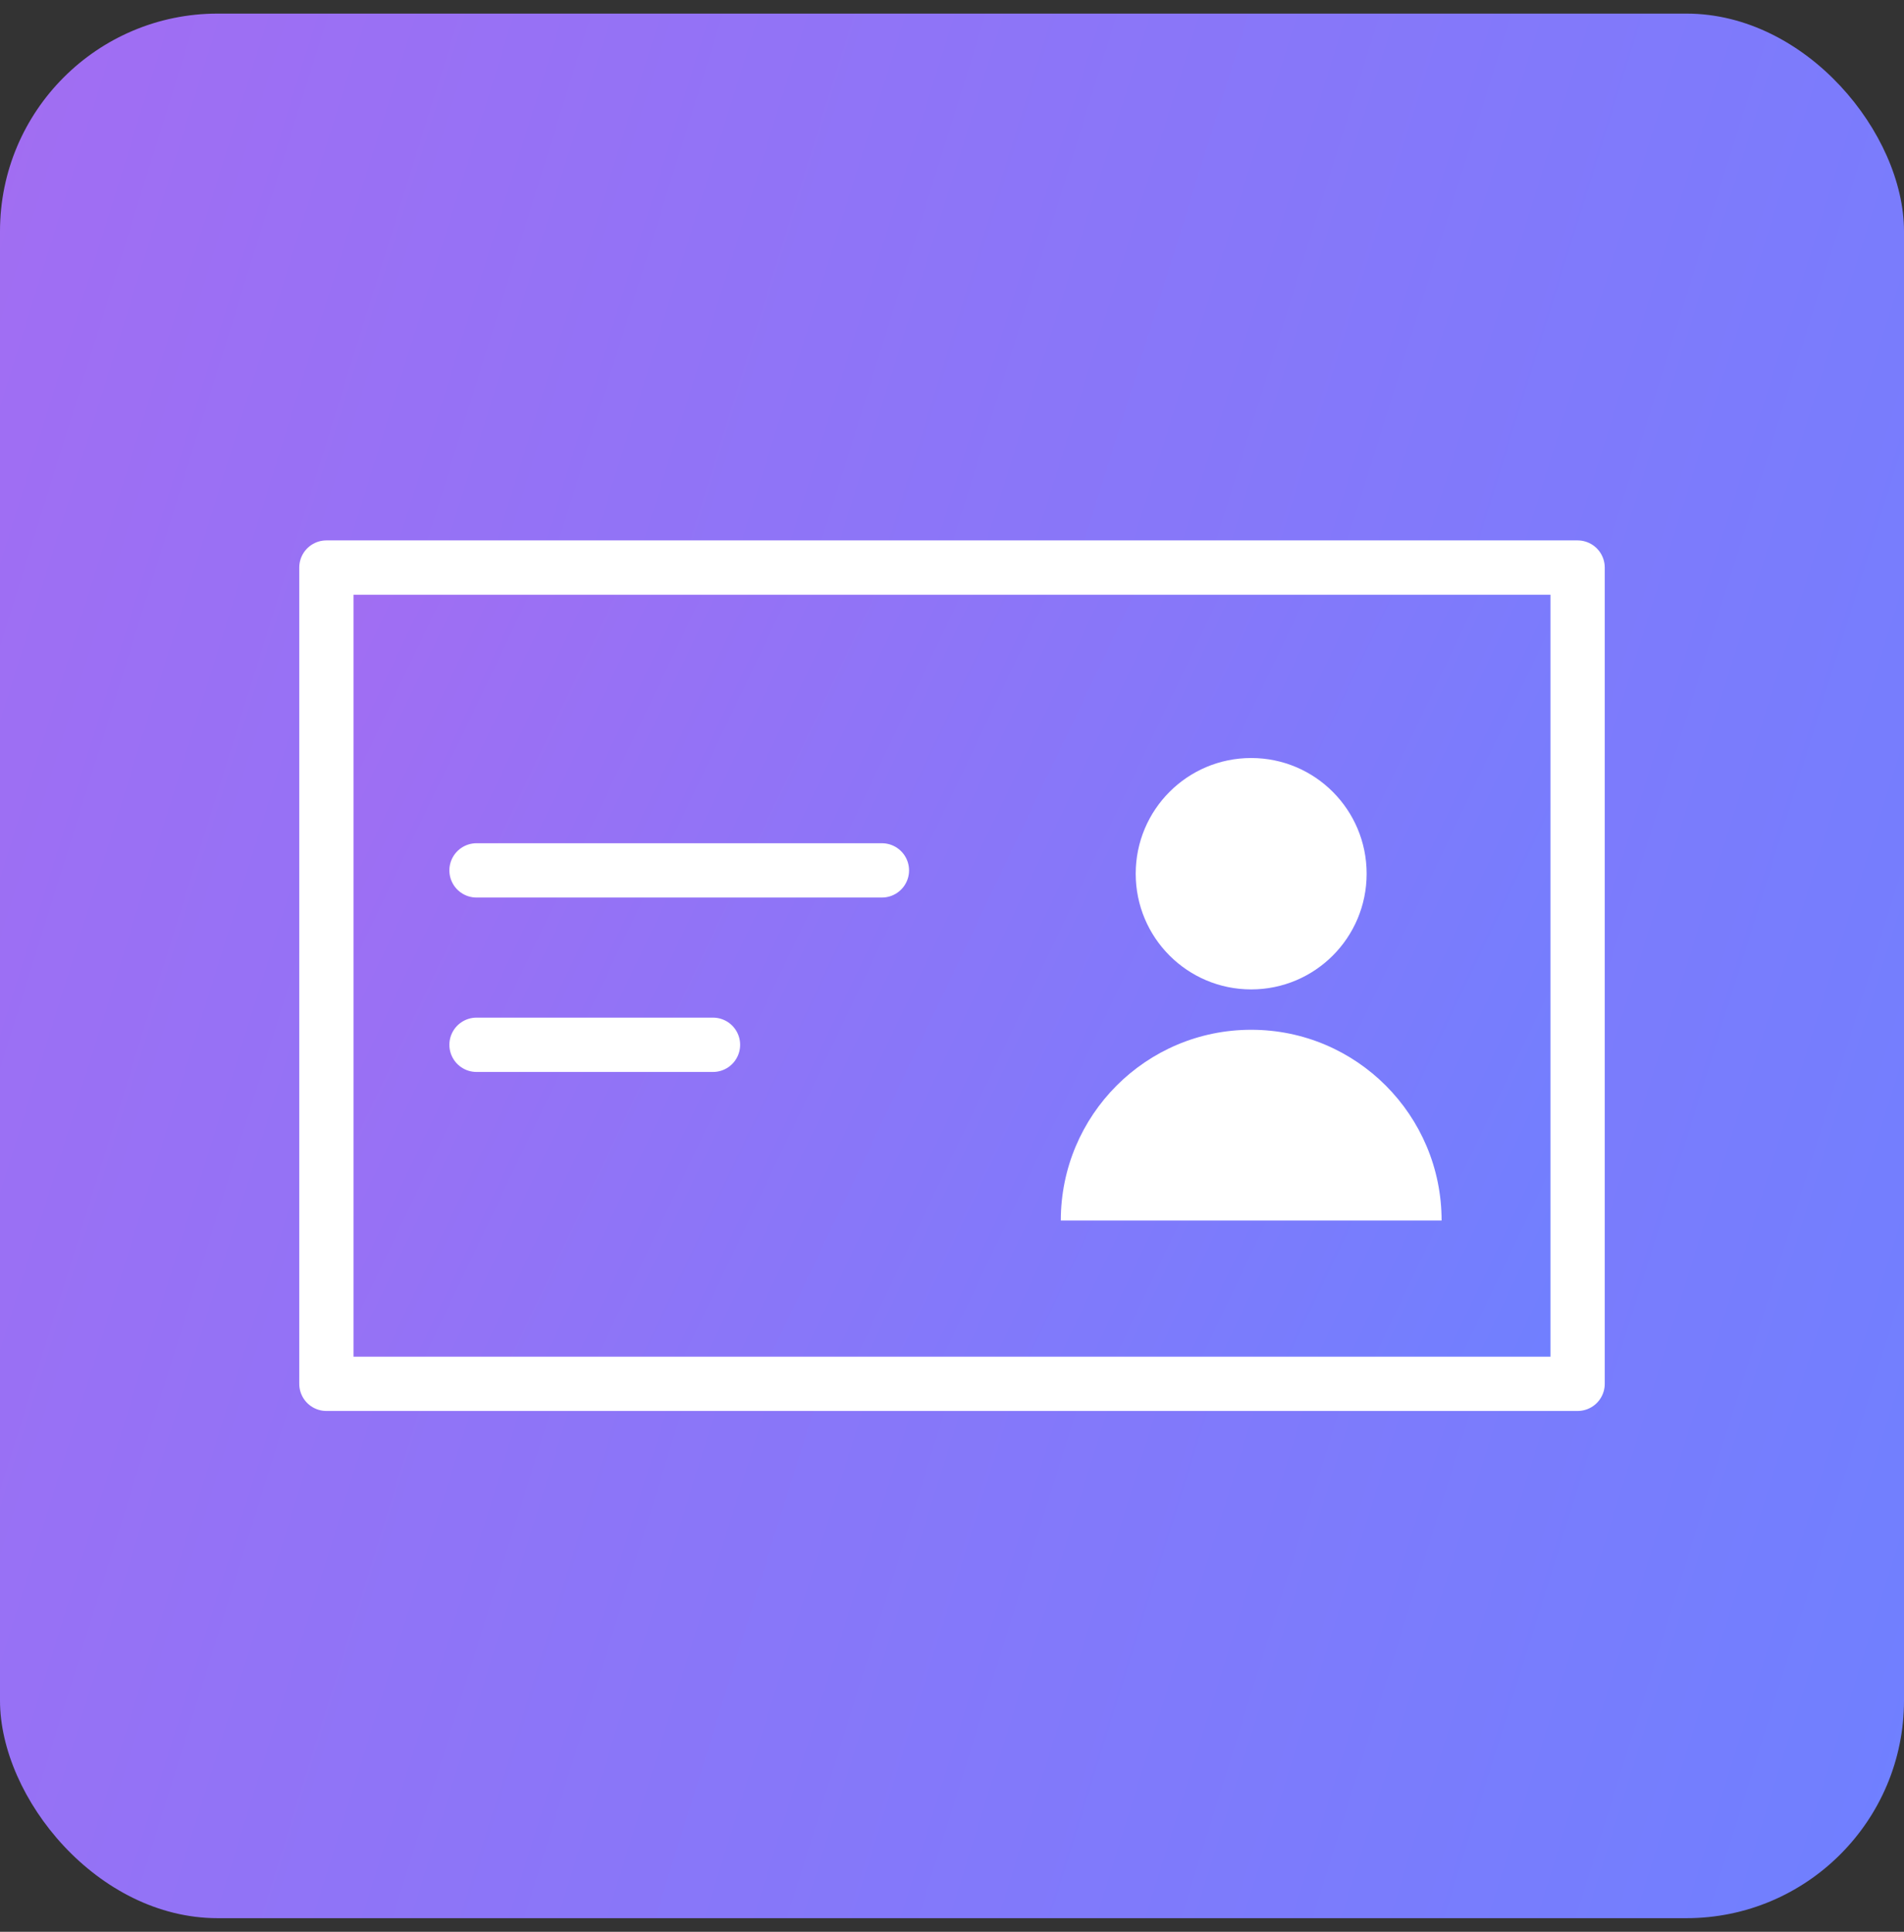
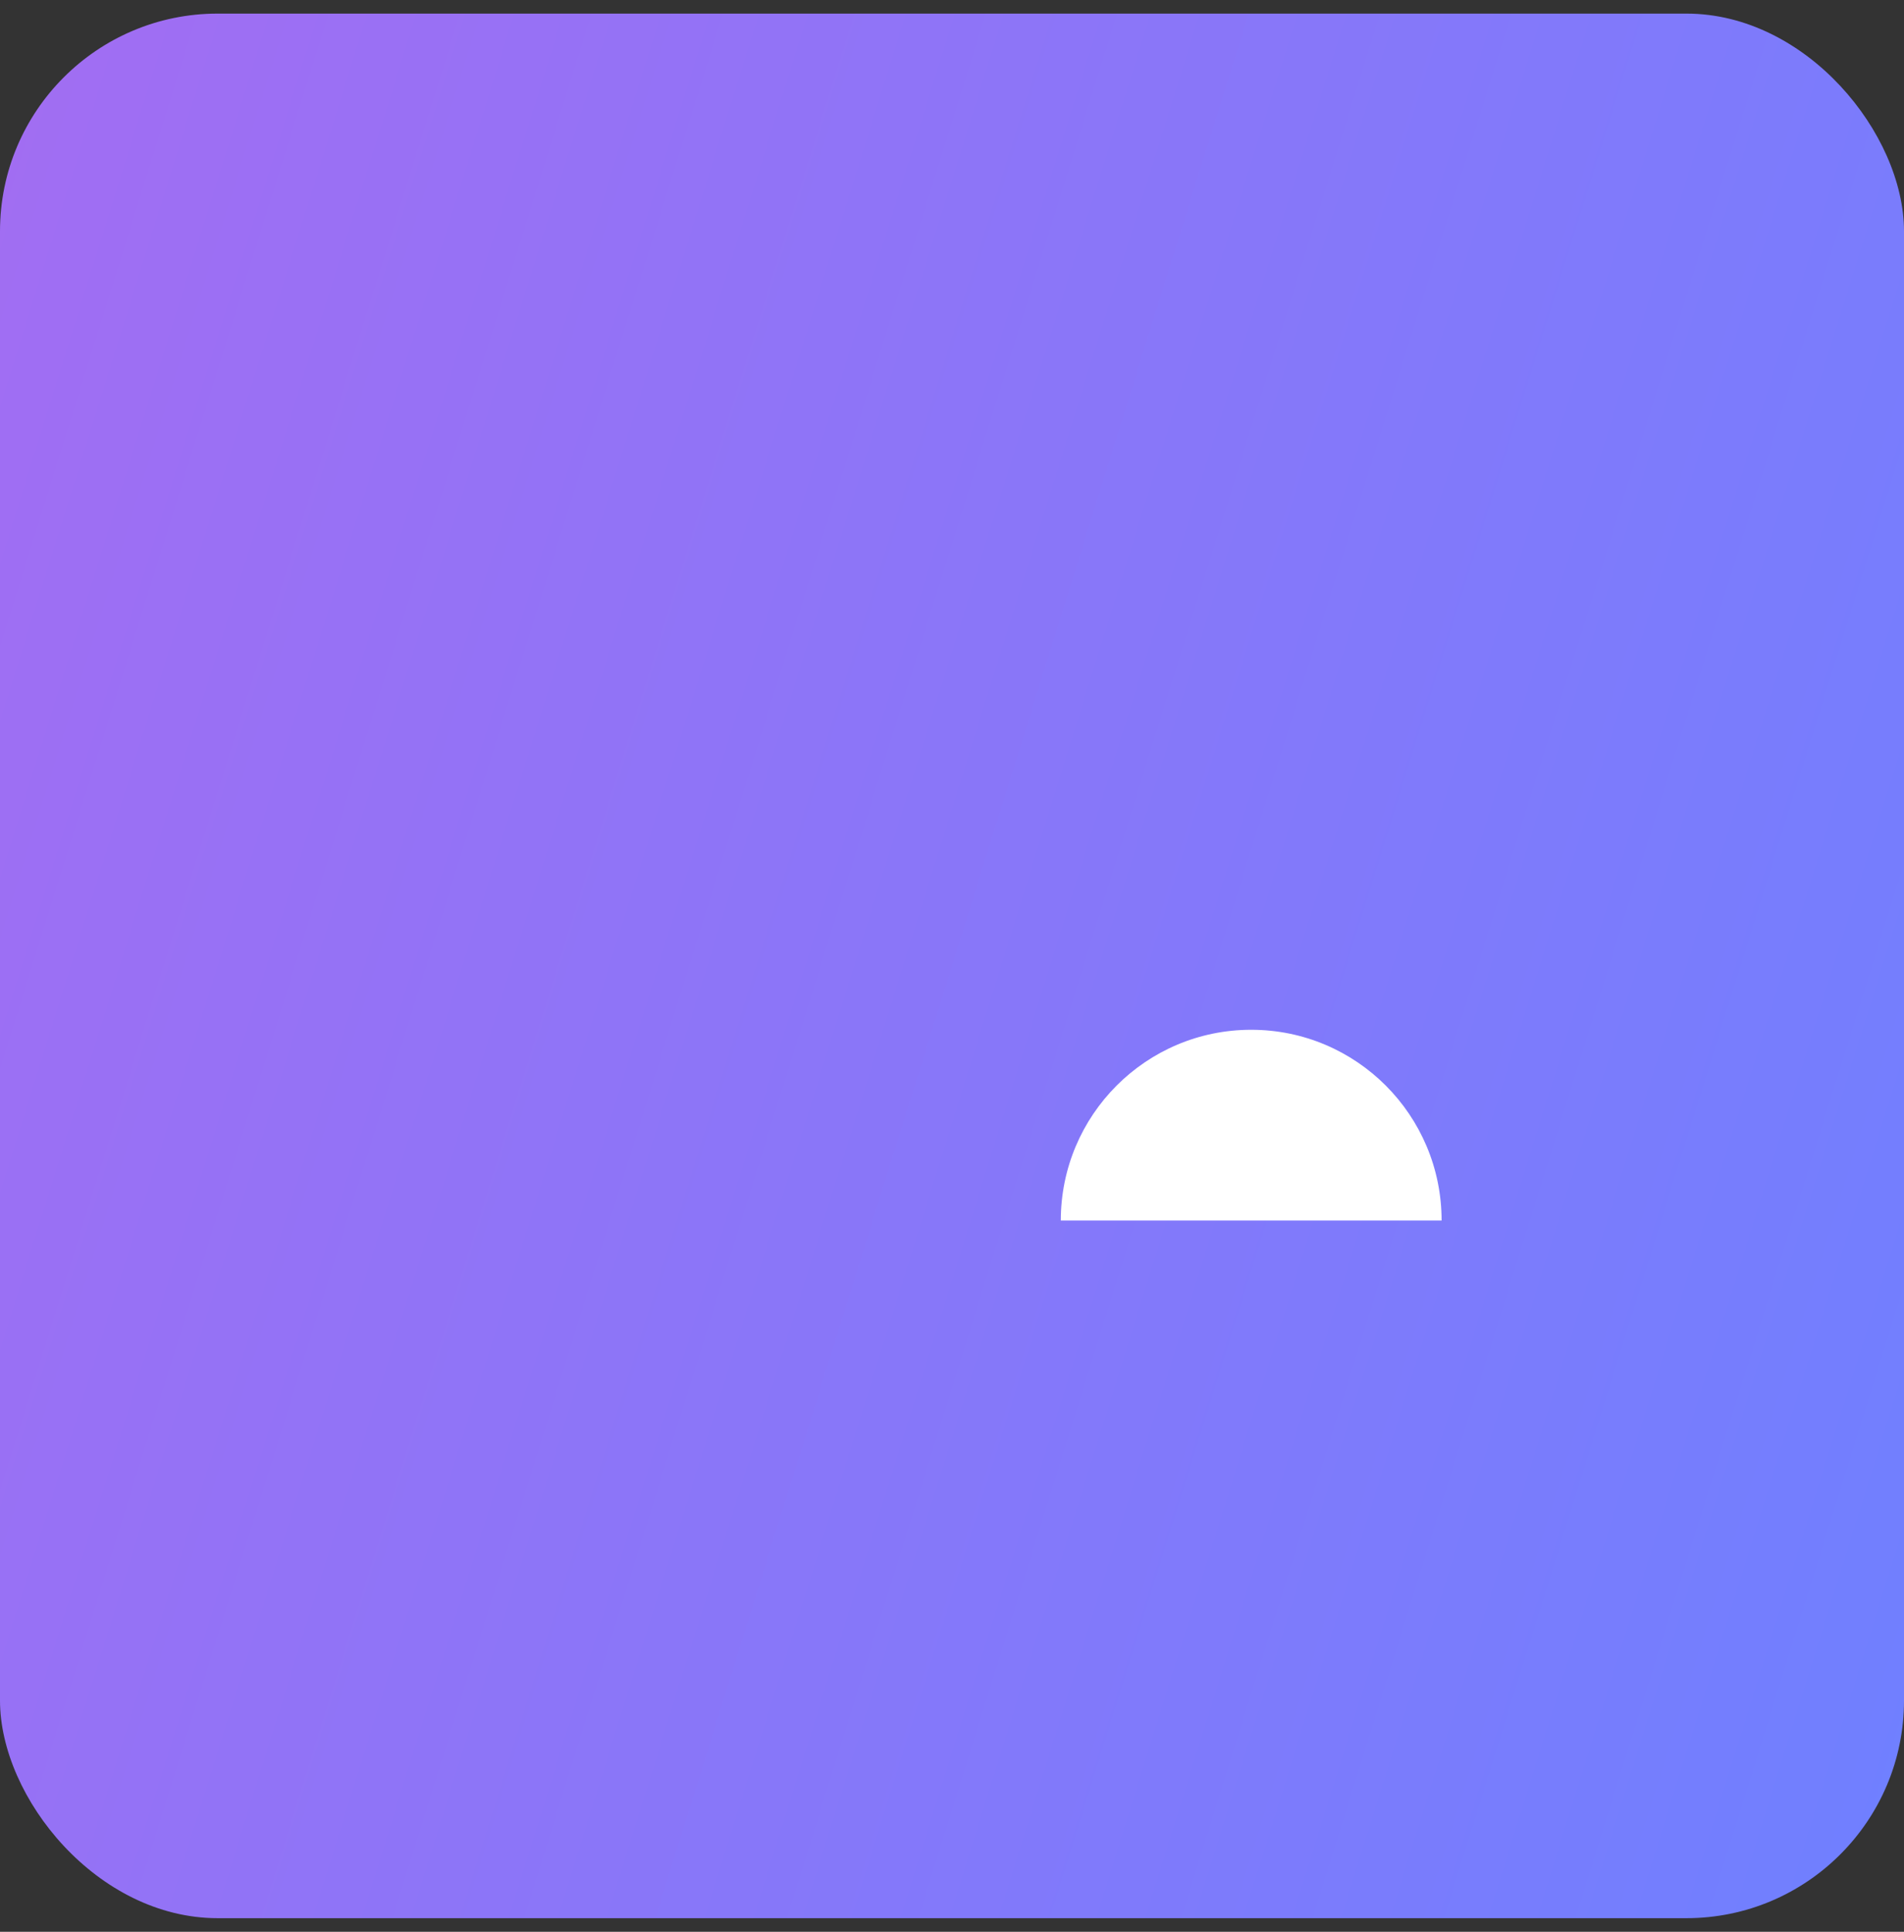
<svg xmlns="http://www.w3.org/2000/svg" width="70" height="71" viewBox="0 0 70 71" fill="none">
  <rect x="0" y="0" width="70" height="71" fill="#333333" stroke="none" />
  <rect y="0.5" width="70" height="70" rx="8" fill="url(#paint0_linear_434_10070)" />
-   <path d="M58 20.86H12V50.86H58V20.86Z" fill="url(#paint1_linear_434_10070)" />
  <path d="M39 44.86C39 40.987 42.133 37.848 46 37.848C49.867 37.848 53 40.987 53 44.86H39Z" fill="white" />
-   <path d="M45.999 36.364C48.345 36.364 50.244 34.462 50.244 32.112C50.244 29.762 48.345 27.86 45.999 27.86C43.653 27.86 41.754 29.762 41.754 32.112C41.754 34.462 43.653 36.364 45.999 36.364Z" fill="white" />
-   <path d="M17.519 31.99H32.423" stroke="white" stroke-width="1.996" stroke-linecap="round" stroke-linejoin="round" />
-   <path d="M17.519 38.4H26.213" stroke="white" stroke-width="1.996" stroke-linecap="round" stroke-linejoin="round" />
-   <path d="M58 20.86H12V50.86H58V20.86Z" stroke="white" stroke-width="1.996" stroke-linecap="round" stroke-linejoin="round" />
  <defs>
    <linearGradient id="paint0_linear_434_10070" x1="0" y1="0.5" x2="83.685" y2="26.57" gradientUnits="userSpaceOnUse">
      <stop stop-color="#A26DF2" />
      <stop offset="1" stop-color="#6F80FF" />
    </linearGradient>
    <linearGradient id="paint1_linear_434_10070" x1="12" y1="20.86" x2="61.122" y2="44.324" gradientUnits="userSpaceOnUse">
      <stop stop-color="#A26DF2" />
      <stop offset="1" stop-color="#6F80FF" />
    </linearGradient>
  </defs>
</svg>